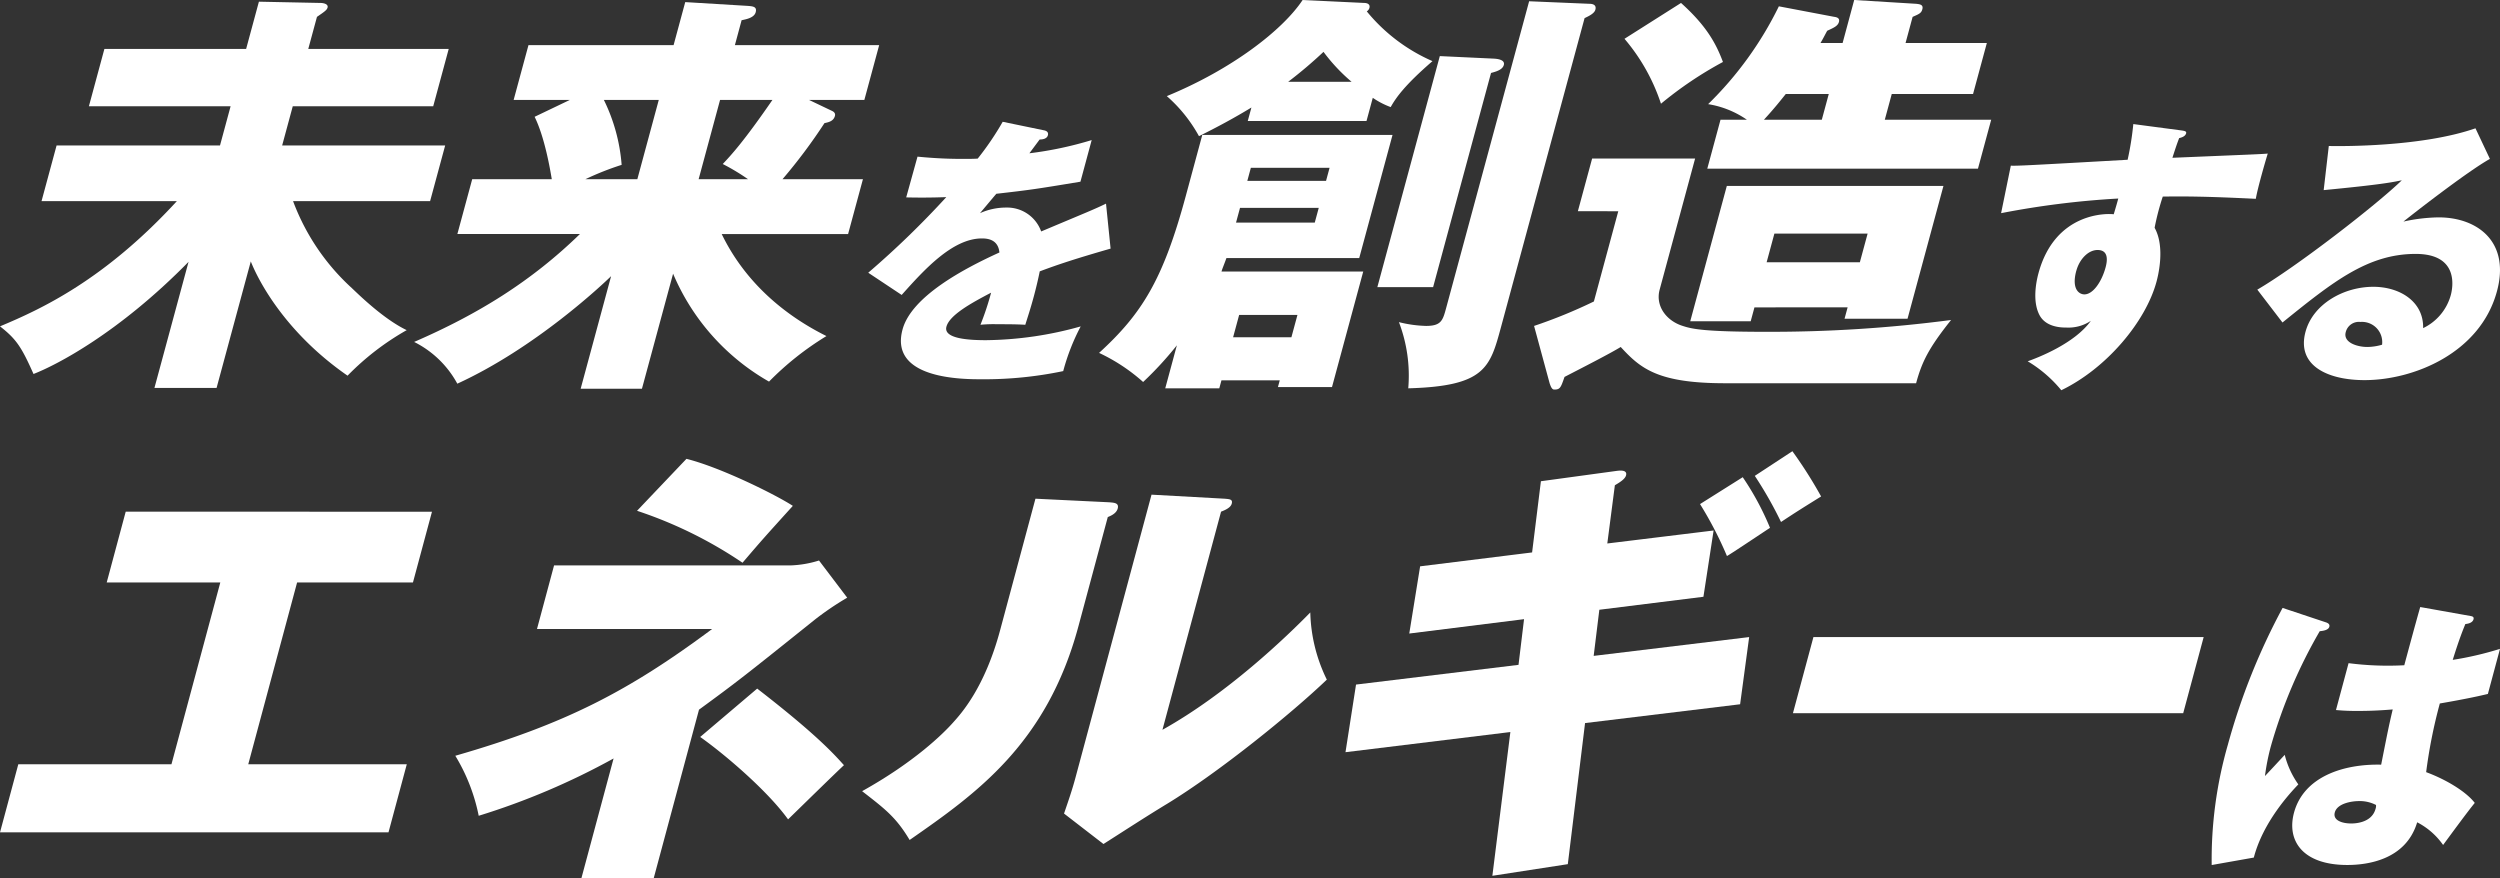
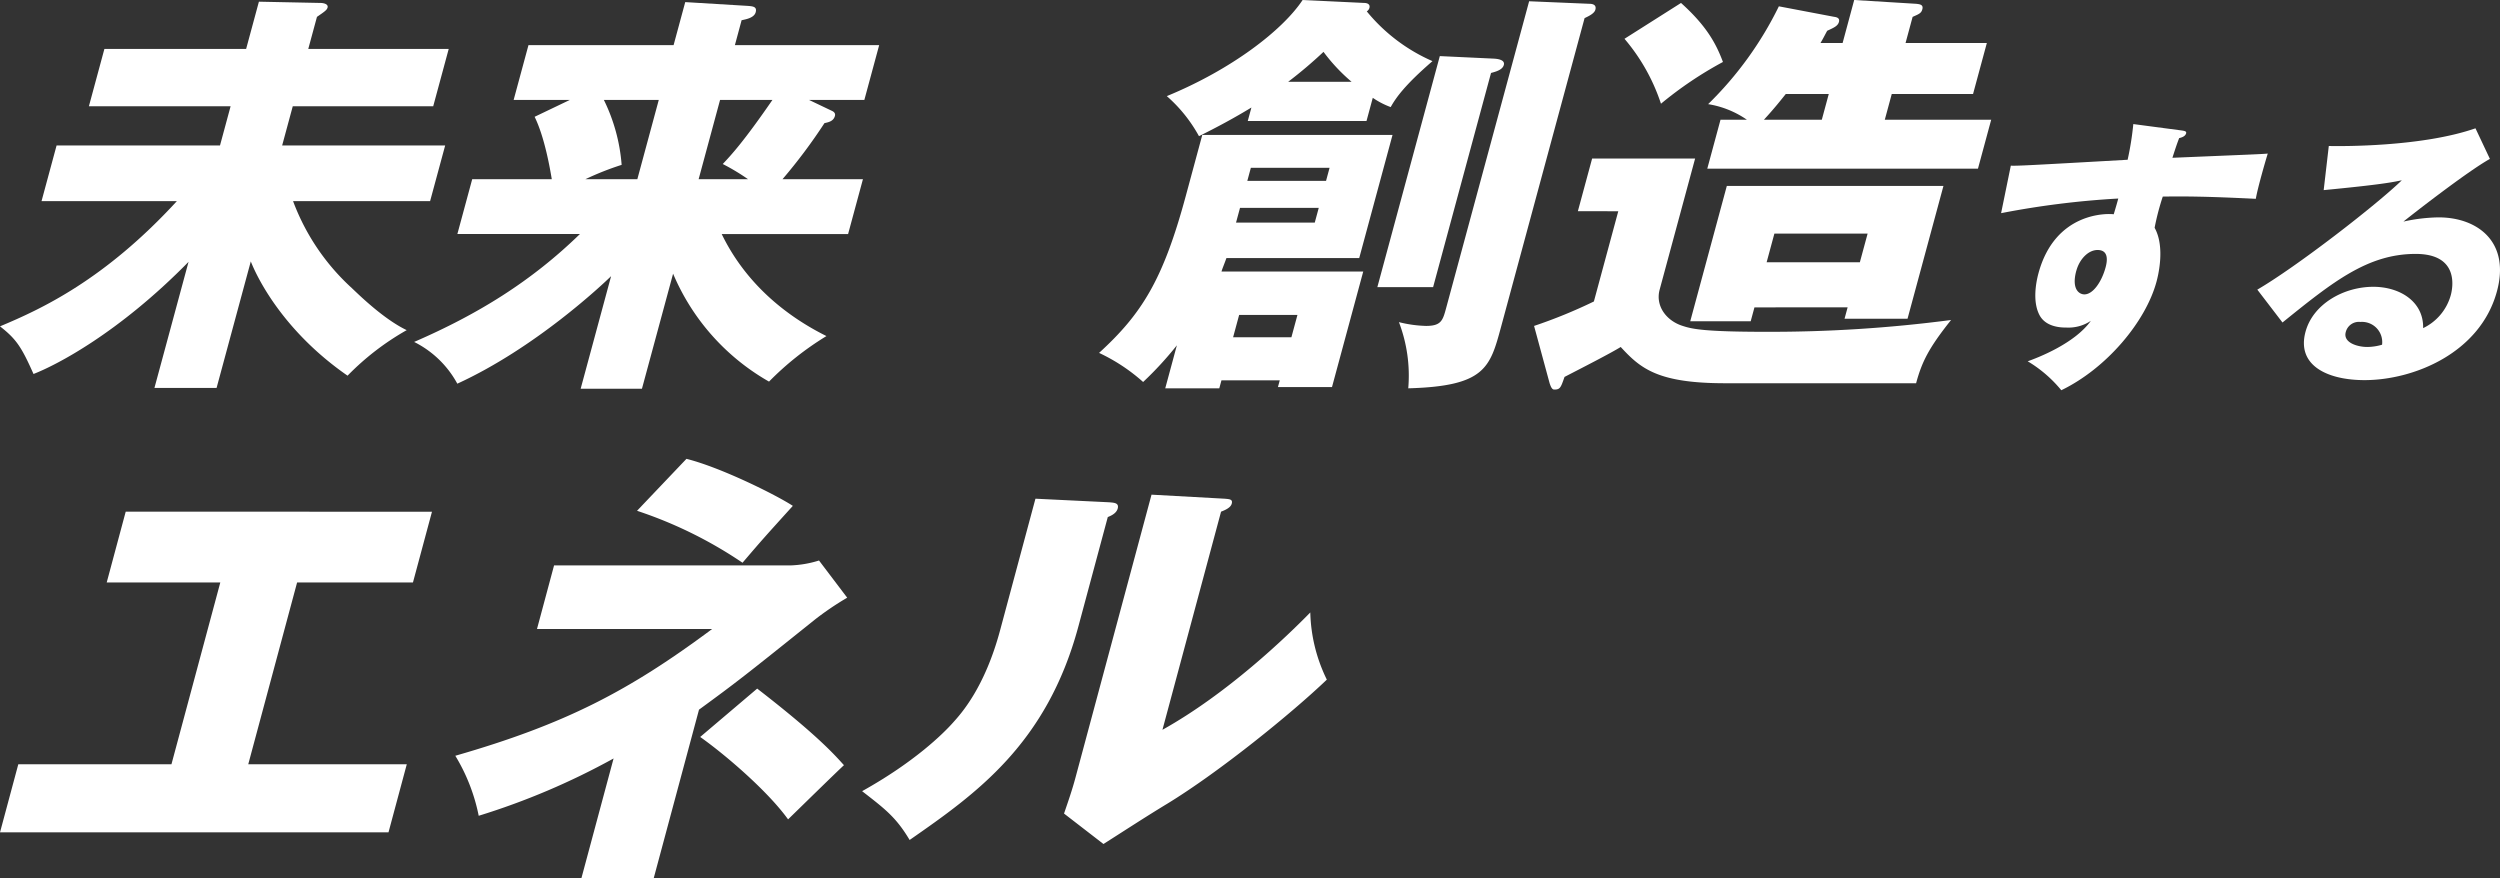
<svg xmlns="http://www.w3.org/2000/svg" width="410.001" height="144" viewBox="0 0 410.001 144">
  <rect x="0" y="0" width="410.001" height="144" fill="#333333" stroke="none" />
  <g id="グループ_2013" data-name="グループ 2013" transform="translate(-310 -10202)">
    <g id="グループ_175" data-name="グループ 175" transform="translate(-12011 12938)">
      <path id="パス_6" data-name="パス 6" d="M35.52,63.616H25.329l5.593-20.675C19.454,54.628,9.238,59.883,5.495,61.334,3.5,56.839,2.649,55.6,0,53.521c6.77-2.835,17.134-7.607,29.008-20.537H6.812L9.28,23.856h26.8l1.739-6.43H14.579l2.544-9.405H40.366L42.461.277,52.6.485c.349,0,1.289.138,1.12.76-.112.415-.536.691-1.738,1.521L50.557,8.021H73.591l-2.544,9.405H48.013l-1.74,6.43H73.008l-2.47,9.128H48.063a36.521,36.521,0,0,0,9.618,14.244c1.167,1.106,5.247,5.117,9.019,6.915A43.266,43.266,0,0,0,57,61.611C47.3,54.9,42.666,46.744,41.13,42.872Z" transform="translate(12321 -2736)" fill="#fff" />
      <path id="パス_7" data-name="パス 7" d="M105.279,63.754H95.228l4.994-18.462C98.8,46.674,87.828,57.047,75,62.924a16.362,16.362,0,0,0-7.082-6.846c10.517-4.563,19.235-9.956,27.193-17.7H75.01l2.432-8.988H90.494c-.268-1.591-1.15-6.847-2.817-10.235l5.775-2.765H84.237L86.67,7.4h23.8L112.379.345l10.3.623c.819.069,1.5.137,1.255,1.037-.261.968-1.713,1.175-2.31,1.314l-1.1,4.08h23.662l-2.432,8.989h-9.074l3.772,1.8c.433.208.567.485.474.83-.243.9-1.118,1.037-1.714,1.176a88.692,88.692,0,0,1-6.885,9.2h13.193l-2.432,8.988h-20.73c3.582,7.4,9.675,13,17.181,16.734a48.629,48.629,0,0,0-9.419,7.468,36.826,36.826,0,0,1-15.733-17.7Zm-.755-34.366,3.515-13H99.034a29.157,29.157,0,0,1,2.915,10.649,47.007,47.007,0,0,0-5.941,2.351Zm13.567-13-3.516,13h8.1a35.223,35.223,0,0,0-4.143-2.49c1.37-1.452,3.434-3.664,8.148-10.51Z" transform="translate(12321 -2736)" fill="#fff" />
-       <path id="パス_8" data-name="パス 8" d="M171.144,21.358c.267.047.881.185.707.83s-1.026.691-1.351.691l-1.681,2.26a59.509,59.509,0,0,0,10.219-2.167L177.193,29.8c-7.258,1.2-8.135,1.337-13.8,1.981-.822.969-.965,1.153-2.676,3.182a10.355,10.355,0,0,1,4.3-.922,5.914,5.914,0,0,1,5.735,3.918c7.773-3.273,8.651-3.6,10.635-4.564l.75,7.376c-5.6,1.613-8.563,2.581-11.62,3.734-.269,1.337-.609,2.766-.983,4.149-.561,2.074-1,3.365-1.386,4.609-1.465-.091-3.14-.091-4.63-.091a21.9,21.9,0,0,0-2.724.091A45.865,45.865,0,0,0,162.541,48c-3.36,1.752-6.816,3.687-7.326,5.577-.562,2.075,4.149,2.213,6.521,2.213a59.308,59.308,0,0,0,15.5-2.259,34.748,34.748,0,0,0-2.868,7.33A63.213,63.213,0,0,1,161.028,62.2c-3.119,0-15.219,0-13.012-8.16,1.47-5.439,10.106-10,15.889-12.631-.2-2.029-1.749-2.305-2.867-2.305-4.839,0-9.494,5.164-13.164,9.267l-5.483-3.643a146.748,146.748,0,0,0,12.8-12.4c-2.538.092-4.585.092-6.574.045l1.854-6.683c1.406.138,4.042.368,7.207.368,1.349,0,1.908,0,2.666-.046a47.382,47.382,0,0,0,4.1-6.039Z" transform="translate(12321 -2736)" fill="#fff" />
      <path id="パス_9" data-name="パス 9" d="M197.176,22.127h31.2l-5.462,20.191H201.137c-.295.83-.7,1.8-.809,2.213h23.244l-5.124,18.946h-8.866l.3-1.106H200.32l-.356,1.314H191.1l1.908-7.053a56.556,56.556,0,0,1-5.535,6.015,29.762,29.762,0,0,0-7.225-4.771c7.044-6.431,10.513-12.031,14.217-25.723Zm26.931-2.282H204.633l.6-2.212c-2.841,1.728-5.538,3.18-8.6,4.7a24.093,24.093,0,0,0-5.275-6.57C201.959,11.409,210.329,4.978,213.63,0l10.13.484c.21,0,1.028.069.822.829a1.015,1.015,0,0,1-.429.554,28.769,28.769,0,0,0,10.776,8.159c-4.644,4.011-6.043,6.085-6.855,7.537a13.215,13.215,0,0,1-2.938-1.522ZM203.219,51.653l-.991,3.664h9.561l.992-3.664ZM216.275,34.09H203.363l-.655,2.419h12.913ZM204.56,29.664h12.912l.58-2.144H205.14Zm17.1-16.25a29.214,29.214,0,0,1-4.605-4.909,72.285,72.285,0,0,1-5.795,4.909Zm23.295-3.8c1.378.069,1.823.484,1.674,1.037-.224.83-1.347,1.107-2.1,1.315l-9.5,35.126h-9.144L236.13,9.2ZM260.647.622c.628,0,1.2.208.995.968-.169.622-1.049,1.037-1.771,1.383l-13.71,50.686c-1.8,6.638-2.618,9.68-15.206,10.026a24.588,24.588,0,0,0-1.53-10.856,20,20,0,0,0,4.439.621c2.512,0,2.755-.9,3.315-2.973l13.6-50.27Z" transform="translate(12321 -2736)" fill="#fff" />
      <path id="パス_10" data-name="パス 10" d="M278,26l-5.816,21.5c-.73,2.7,1.129,5.118,3.766,5.947,1.474.485,3.367.969,13.628.969a227.5,227.5,0,0,0,30.4-1.937c-3.7,4.633-4.8,6.915-5.737,10.373H282.9c-11.028,0-13.863-2.42-17.1-5.947-1.677,1.037-6.133,3.318-9.216,4.909-.607,1.73-.7,2.075-1.677,2.075-.349,0-.535-.345-.768-1.037l-2.551-9.4a82.868,82.868,0,0,0,9.81-4.01l4-14.8H258.77L261.109,26ZM275.688.485c4.156,3.733,5.744,6.638,6.875,9.679A61.774,61.774,0,0,0,272.4,17.011a31.658,31.658,0,0,0-5.984-10.649Zm12.043,49.924-.617,2.282H277.2l6-22.2h35.527l-5.891,21.782h-10.33l.505-1.867Zm38.826-30.771-2.17,8.022H279.995l2.17-8.022h4.327a15.479,15.479,0,0,0-6.358-2.558,58,58,0,0,0,11.6-16.043l9.1,1.729c.54.069.9.277.753.83-.186.691-.89.967-1.929,1.452-.56,1.038-.722,1.383-1.1,2.005h3.63L304.089,0,314.25.623c.61.069,1.219.138,1.014.9-.169.622-.485.76-1.594,1.244l-1.159,4.287h13.332L323.58,15.42H310.248l-1.141,4.218Zm-27.78,0,1.141-4.218h-7.05c-.732.9-1.8,2.282-3.584,4.218Zm6.241,23.372,1.272-4.7H291l-1.271,4.7Z" transform="translate(12321 -2736)" fill="#fff" />
      <path id="パス_11" data-name="パス 11" d="M357.5,21.358c.718.093,1.126.139,1.026.508-.137.507-.746.692-1.143.784-.318.83-.515,1.383-1.106,3.227,13.274-.553,14.729-.6,15.638-.692-.308.969-1.636,5.532-1.962,7.422-8.311-.415-11.848-.415-15.257-.369a40.593,40.593,0,0,0-1.338,5.118c1.815,3.272.481,8.2.307,8.85C351.895,52.753,345.5,60.4,338.055,64a21.1,21.1,0,0,0-5.51-4.747c1.546-.554,7.661-2.86,10.359-6.639a6.594,6.594,0,0,1-3.976,1.107c-.745,0-3.4,0-4.465-2.075-1.1-2.121-.617-5.117-.156-6.822,2.743-10.142,11.4-9.82,12.345-9.682.446-1.475.558-1.889.745-2.582a141.513,141.513,0,0,0-19.216,2.4l1.594-7.791c1.058.047,2.851-.045,19.157-.968a48.837,48.837,0,0,0,.932-5.854Zm-16.986,23.05c-.822,3.043.489,3.872,1.326,3.872,1.443,0,2.854-2.121,3.477-4.424C345.606,42.794,345.86,41,344,41c-1.536,0-2.97,1.522-3.482,3.411" transform="translate(12321 -2736)" fill="#fff" />
      <path id="パス_12" data-name="パス 12" d="M408.345,26.06c-3.725,2.075-12.872,9.221-14.182,10.281a28.2,28.2,0,0,1,5.772-.692c6.329,0,11.772,3.965,9.565,12.125-2.744,10.141-13.666,14.566-21.719,14.566-6,0-11.184-2.351-9.675-7.929,1.234-4.563,6.276-7.376,11.116-7.376,4.375,0,8.275,2.445,8.173,6.777a8.5,8.5,0,0,0,4.542-5.439c.3-1.107,1.449-6.731-5.764-6.731-7.864,0-13.567,4.564-21.844,11.248L370.2,47.5c6.349-3.688,19.47-13.83,23.7-17.933-1.577.322-3.259.691-12.816,1.614l.84-7.238c1.8.046,15.215.184,24.055-2.9ZM387.105,52.8a2.218,2.218,0,0,0-2.4,1.659c-.475,1.752,1.944,2.444,3.528,2.444a8.821,8.821,0,0,0,2.427-.37,3.317,3.317,0,0,0-3.552-3.733" transform="translate(12321 -2736)" fill="#fff" />
    </g>
    <g id="グループ_176" data-name="グループ 176" transform="translate(-12031 12869)">
      <path id="パス_13" data-name="パス 13" d="M20.615,9.916,17.5,21.521H36.13L28.117,51.342H3L0,62.508H63.712l3-11.166h-26l8.013-29.821h19l3.119-11.6Z" transform="translate(12341.001 -2593)" fill="#fff" />
      <path id="パス_14" data-name="パス 14" d="M88.064,29.161l2.8-10.431h38.743a17.476,17.476,0,0,0,4.711-.807l4.622,6.1a48.111,48.111,0,0,0-5.313,3.6c-11.452,9.182-12.76,10.209-18.992,14.763L107.215,70H95.356l5.271-19.612a117.037,117.037,0,0,1-22.12,9.4,30.358,30.358,0,0,0-3.837-9.842c18.122-5.215,28.494-10.651,42.12-20.787ZM112.578,1.25c5.591,1.395,14.625,5.875,17.447,7.712-4.717,5.215-4.923,5.435-8.252,9.328a70.114,70.114,0,0,0-17.3-8.52Zm11.6,37.68c9.881,7.639,12.7,10.871,14.23,12.56-1.274,1.175-6.073,5.876-9.165,8.888-3.377-4.7-10.45-10.725-14.414-13.515Z" transform="translate(12341.001 -2593)" fill="#fff" />
      <path id="パス_15" data-name="パス 15" d="M181.884,8.374c.79.073,1.675.073,1.419,1.028-.238.882-1.294,1.249-1.628,1.4L176.859,28.72c-5.191,19.318-16.81,27.471-27.68,35.037-2.236-3.746-4.016-5.069-7.793-8.006,8.575-4.776,13.28-9.4,14.972-11.312,1.258-1.4,5.129-5.656,7.654-15.058l5.8-21.594Zm18.941-.587c.791.073,1.38.073,1.182.807-.177.662-1.013,1.029-1.754,1.322l-9.612,35.771c10.658-5.949,20.29-15.2,24.247-19.244A26.354,26.354,0,0,0,217.6,37.461c-5.752,5.509-17.618,15.131-26.164,20.346-3.518,2.13-7,4.407-10.468,6.611L174.5,59.423c.68-1.983,1.321-3.82,1.873-5.876L188.849,7.125Z" transform="translate(12341.001 -2593)" fill="#fff" />
-       <path id="パス_16" data-name="パス 16" d="M252.708,4.922,265.1,3.231c.535-.072,1.826-.22,1.57.736-.178.661-1.22,1.248-1.833,1.616l-1.24,9.548L281.031,13l-1.669,10.871L262.291,26l-.928,7.566,25.5-3.085L285.379,41.5l-25.43,3.084-2.828,23.138-12.373,1.91L247.7,46.054,220.66,49.359l1.728-11.09,26.648-3.233.907-7.492L231.119,29.9,232.9,18.878,251.264,16.6Zm33.1-.661a45.439,45.439,0,0,1,4.472,8.3c-2.328,1.543-6.727,4.481-7.061,4.628a61.069,61.069,0,0,0-4.414-8.52ZM293.953,0a72.981,72.981,0,0,1,4.709,7.419c-3.539,2.2-3.892,2.424-6.575,4.186a64.716,64.716,0,0,0-4.3-7.564Z" transform="translate(12341.001 -2593)" fill="#fff" />
-       <path id="パス_17" data-name="パス 17" d="M361.4,30.483l-3.356,12.486H294.04L297.4,30.483Z" transform="translate(12341.001 -2593)" fill="#fff" />
-       <path id="パス_18" data-name="パス 18" d="M381.554,28.1c.353.148.545.343.454.686-.158.588-1.117.685-1.572.733a82.419,82.419,0,0,0-8.011,18.852,36.245,36.245,0,0,0-.972,4.9c.889-.931,2.34-2.5,3.242-3.477a14.481,14.481,0,0,0,2.231,4.847c-1.363,1.42-5.781,6.17-7.3,12l-6.908,1.224a68.12,68.12,0,0,1,2.652-19.732A106.619,106.619,0,0,1,374.344,25.7Zm23.609-1.077c.233.049.612.1.494.539-.158.587-.885.734-1.341.783-.436,1.077-1,2.448-2.069,5.875A53.664,53.664,0,0,0,410,32.412l-1.986,7.394c-1.21.294-3.611.832-7.884,1.565a82.921,82.921,0,0,0-2.241,11.262c3.439,1.273,6.63,3.281,7.972,5.044-1.166,1.42-3.493,4.6-5.192,6.9a11.788,11.788,0,0,0-4.253-3.72c-1.882,6.266-8.362,7-11.455,7-7.364,0-9.968-4.015-8.745-8.569,1.566-5.826,7.952-8.029,14.295-7.883,1.107-5.581,1.228-6.218,1.893-9.057-2.864.244-4.876.244-5.712.244a35.2,35.2,0,0,1-3.593-.146l2.066-7.688a50.28,50.28,0,0,0,9.138.343c.553-2.057,1.71-6.365,2.614-9.548Zm-18.32,30.357c-1.079,0-3.528.343-3.936,1.86-.343,1.273,1.133,1.811,2.7,1.811.392,0,3.337,0,3.982-2.4a1.336,1.336,0,0,0,.074-.637,5.862,5.862,0,0,0-2.825-.636" transform="translate(12341.001 -2593)" fill="#fff" />
    </g>
  </g>
</svg>